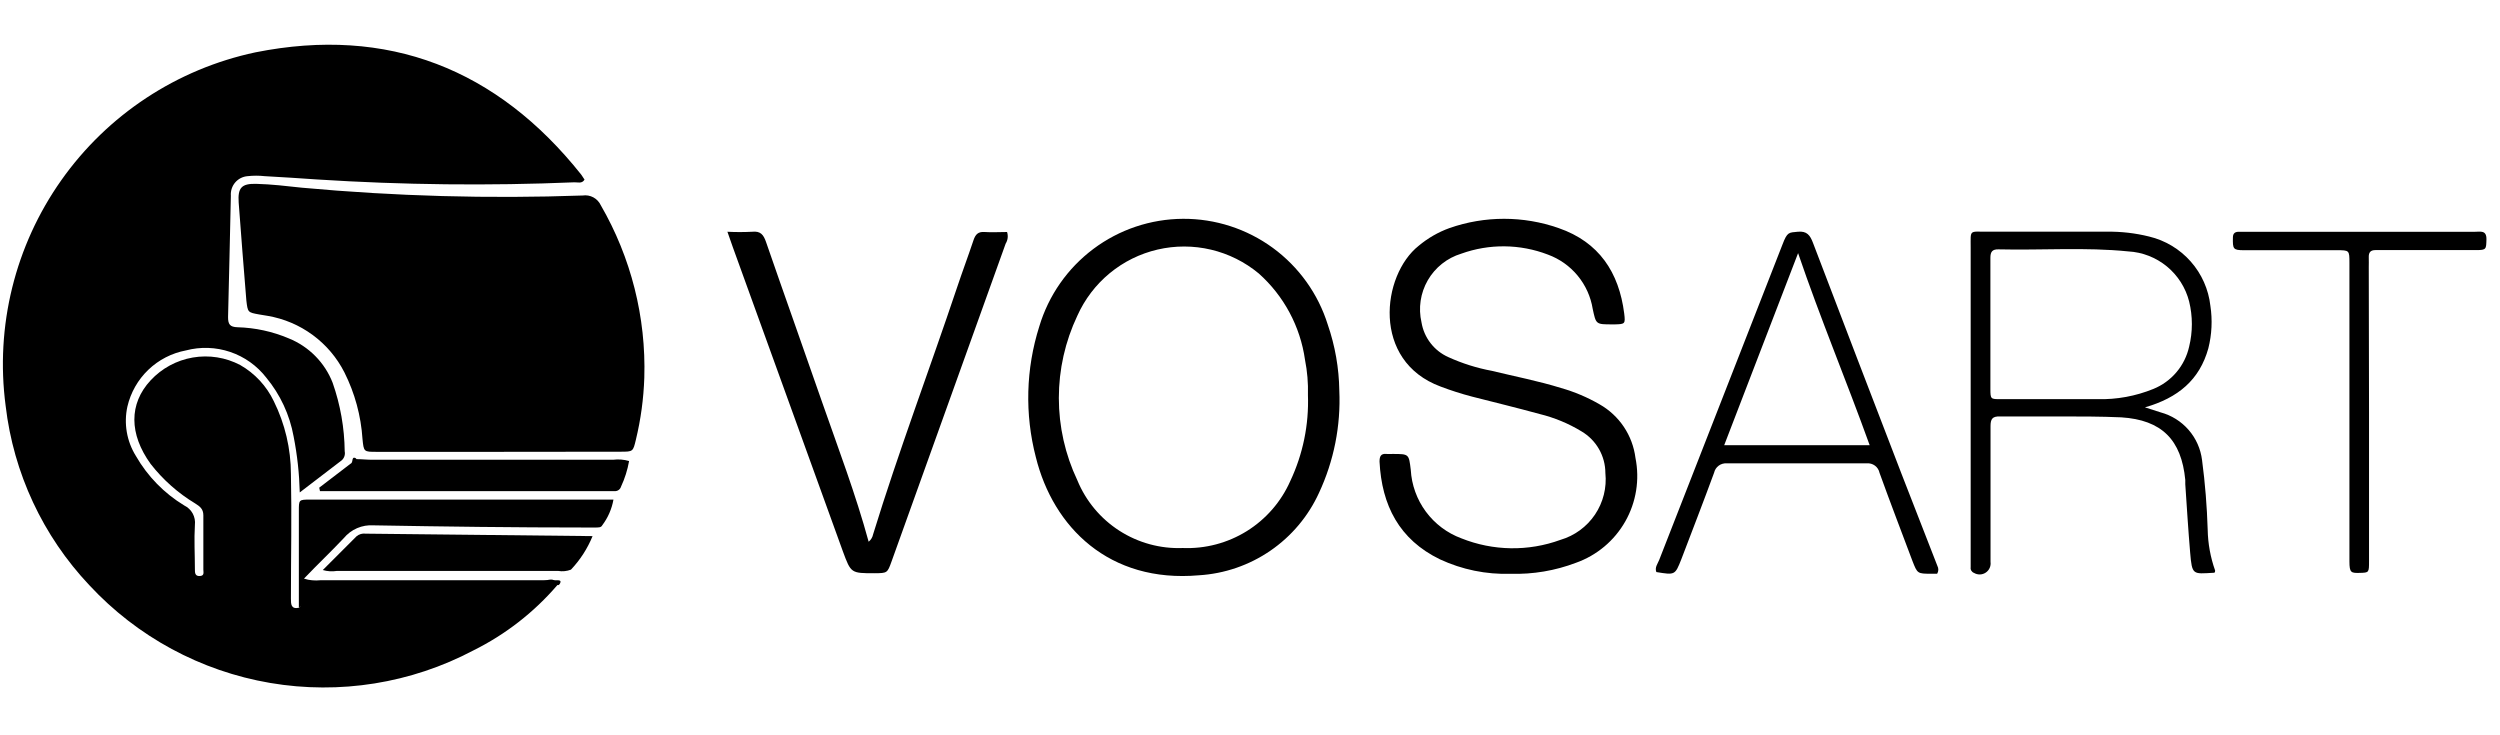
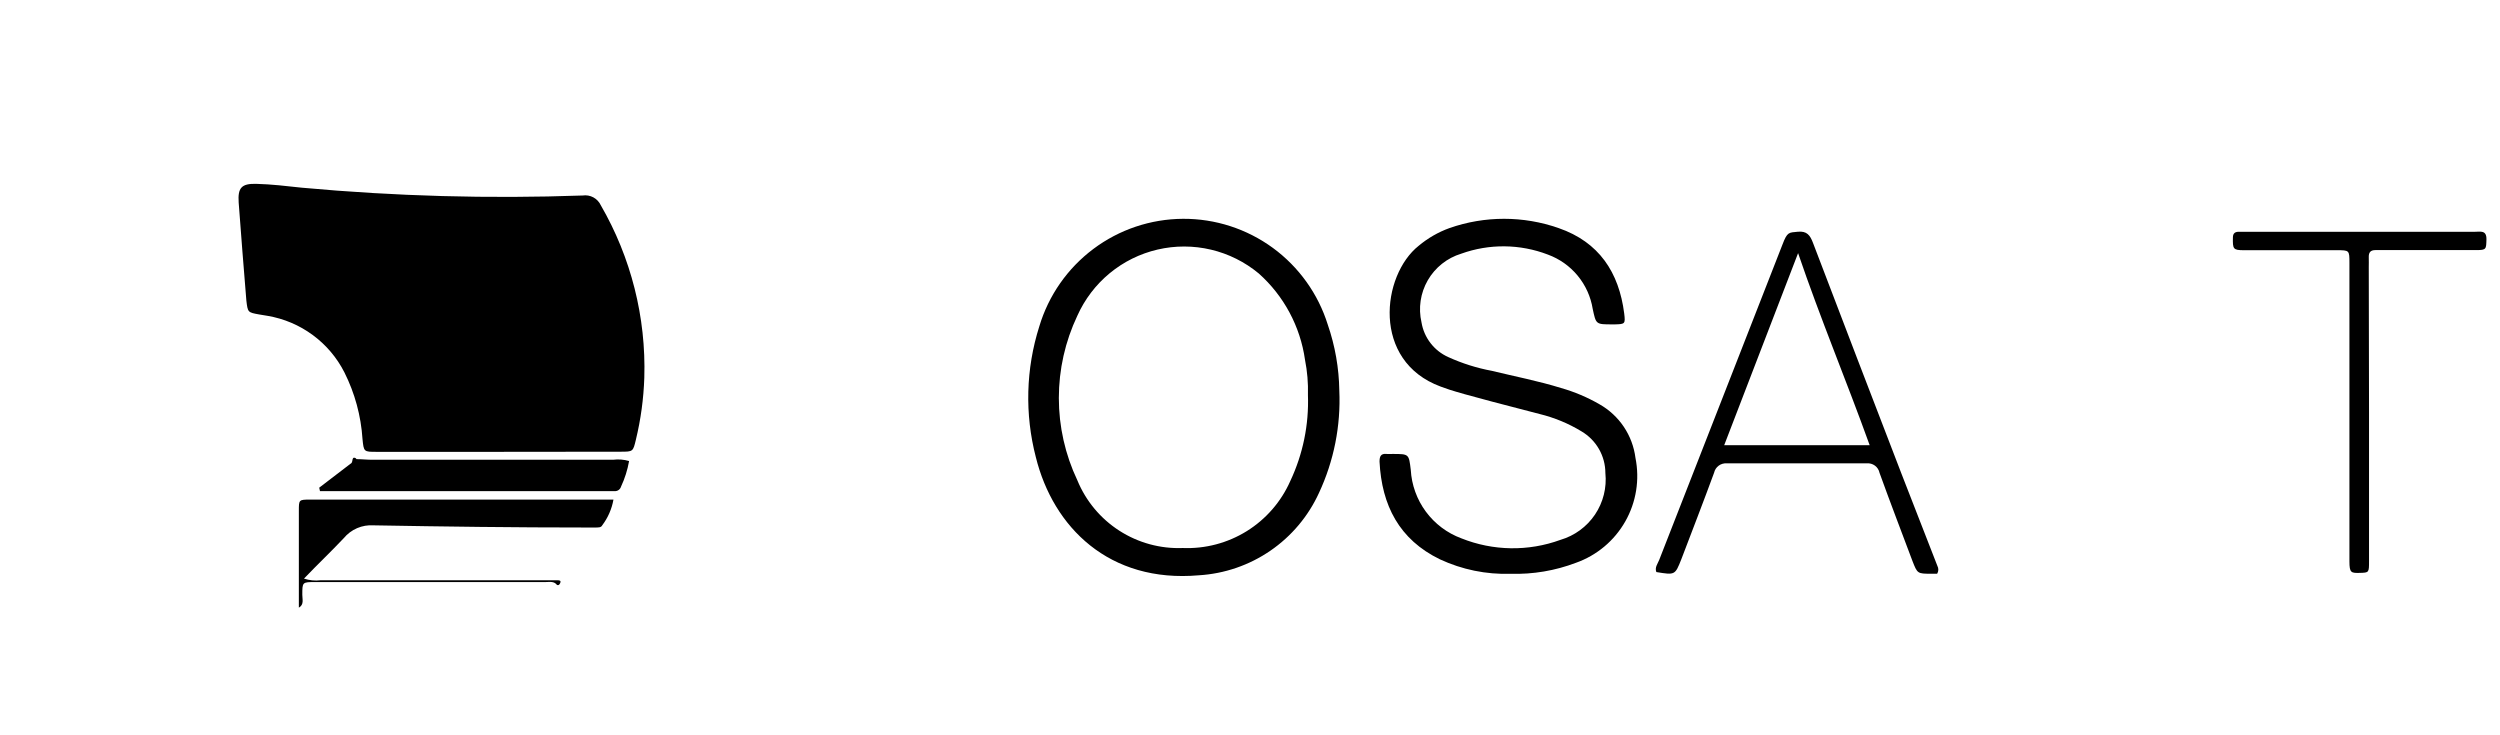
<svg xmlns="http://www.w3.org/2000/svg" width="170" height="50" viewBox="0 0 170 50" fill="none">
-   <path d="M37.893 39.797C36.307 41.641 34.368 43.148 32.19 44.229C27.954 46.466 23.099 47.243 18.377 46.441C13.654 45.638 9.328 43.3 6.07 39.788C2.913 36.443 0.919 32.168 0.384 27.599C-0.331 22.189 1.021 16.709 4.17 12.253C7.319 7.796 12.033 4.692 17.371 3.559C26.374 1.757 33.81 4.683 39.53 11.883C39.608 11.99 39.681 12.1 39.748 12.214C39.574 12.51 39.286 12.388 39.06 12.397C33.236 12.641 27.403 12.577 21.585 12.205C20.392 12.127 19.2 12.04 17.998 11.979C17.613 11.936 17.225 11.936 16.84 11.979C16.678 11.991 16.519 12.035 16.373 12.109C16.228 12.182 16.099 12.284 15.993 12.408C15.887 12.532 15.806 12.675 15.756 12.83C15.706 12.985 15.686 13.149 15.699 13.311C15.63 16.062 15.586 18.814 15.508 21.565C15.508 22.061 15.639 22.235 16.152 22.253C17.35 22.285 18.532 22.542 19.635 23.01C20.313 23.283 20.927 23.692 21.441 24.212C21.955 24.731 22.357 25.351 22.621 26.032C23.146 27.529 23.423 29.103 23.44 30.69C23.463 30.8 23.456 30.914 23.421 31.021C23.386 31.128 23.323 31.224 23.24 31.299L20.384 33.485C20.352 32.207 20.213 30.934 19.966 29.68C19.699 28.207 19.058 26.828 18.103 25.675C17.474 24.866 16.621 24.259 15.65 23.931C14.68 23.603 13.634 23.567 12.643 23.829C11.682 24.01 10.793 24.467 10.087 25.144C9.38 25.821 8.886 26.689 8.664 27.642C8.41 28.795 8.616 30.001 9.239 31.003C10.033 32.387 11.165 33.547 12.53 34.373C12.774 34.491 12.974 34.681 13.104 34.919C13.233 35.156 13.285 35.428 13.253 35.696C13.192 36.697 13.253 37.699 13.253 38.709C13.253 38.935 13.253 39.188 13.584 39.17C13.915 39.153 13.828 38.918 13.828 38.735C13.828 37.507 13.828 36.271 13.828 35.043C13.828 34.599 13.584 34.434 13.27 34.233C12.104 33.53 11.076 32.618 10.24 31.543C8.778 29.514 8.76 27.46 10.24 25.866C11 25.047 12.009 24.5 13.111 24.311C14.212 24.122 15.346 24.302 16.335 24.822C17.328 25.389 18.123 26.245 18.616 27.277C19.381 28.82 19.78 30.518 19.783 32.24C19.844 35.052 19.783 37.873 19.783 40.694C19.783 41.086 19.783 41.434 20.323 41.33C20.575 41.129 20.462 40.851 20.462 40.607C20.462 39.318 20.384 39.501 21.629 39.501C26.722 39.501 31.824 39.501 36.918 39.501C37.205 39.501 37.719 39.161 37.893 39.797Z" fill="black" />
  <path d="M33.861 30.725H25.608C24.737 30.725 24.737 30.725 24.65 29.854C24.548 28.278 24.13 26.738 23.422 25.327C22.913 24.322 22.175 23.45 21.267 22.782C20.36 22.113 19.309 21.667 18.198 21.478L17.623 21.383C16.849 21.243 16.849 21.243 16.753 20.442C16.578 18.222 16.387 15.993 16.23 13.773C16.161 12.771 16.422 12.475 17.432 12.502C18.442 12.528 19.495 12.65 20.523 12.763C26.872 13.345 33.253 13.522 39.625 13.294C39.874 13.257 40.128 13.302 40.349 13.421C40.57 13.54 40.747 13.728 40.853 13.956C42.912 17.513 43.938 21.575 43.813 25.684C43.766 27.107 43.574 28.522 43.239 29.906C43.047 30.707 43.047 30.716 42.211 30.716L33.861 30.725Z" fill="black" />
  <path d="M37.892 39.797C37.684 39.501 37.379 39.58 37.092 39.58H21.428C20.557 39.58 20.557 39.58 20.557 40.45C20.557 40.755 20.688 41.112 20.322 41.321C20.322 39.127 20.322 36.968 20.322 34.73C20.322 33.99 20.322 33.973 21.062 33.973H41.375C41.471 33.973 41.567 33.973 41.715 33.973C41.603 34.605 41.343 35.201 40.957 35.714C40.87 35.888 40.687 35.862 40.531 35.871H39.852C35.037 35.871 30.213 35.81 25.398 35.723C25.017 35.697 24.634 35.763 24.283 35.914C23.932 36.066 23.622 36.298 23.378 36.593C22.508 37.516 21.637 38.335 20.671 39.345C21.035 39.465 21.421 39.504 21.802 39.458H37.126C37.388 39.458 37.64 39.458 37.901 39.458C38.014 39.458 38.189 39.458 38.084 39.667C37.98 39.876 37.892 39.737 37.892 39.797Z" fill="black" />
  <path d="M24.241 31.221C24.598 31.221 24.946 31.264 25.303 31.264H41.689C42.054 31.216 42.425 31.246 42.778 31.351C42.672 31.953 42.487 32.539 42.229 33.092C42.201 33.187 42.142 33.268 42.061 33.324C41.98 33.379 41.883 33.405 41.785 33.397H21.759L21.707 33.162L23.823 31.543C24.006 31.464 23.919 31.247 24.032 31.133C24.071 31.121 24.114 31.122 24.152 31.138C24.191 31.154 24.222 31.183 24.241 31.221Z" fill="black" />
-   <path d="M21.95 38.762L24.24 36.472C24.326 36.399 24.426 36.344 24.534 36.313C24.642 36.281 24.756 36.273 24.867 36.289L40.2 36.455H40.295C39.951 37.3 39.452 38.073 38.824 38.736C38.547 38.843 38.246 38.873 37.953 38.823H22.908C22.588 38.874 22.261 38.853 21.95 38.762Z" fill="black" />
-   <path d="M49.464 15.759C50.024 15.788 50.585 15.788 51.144 15.759C51.719 15.698 51.919 15.959 52.093 16.464C53.347 20.095 54.645 23.717 55.907 27.356C57.004 30.499 58.188 33.608 59.068 36.838C59.225 36.71 59.333 36.532 59.372 36.333C61.114 30.665 63.203 25.145 65.084 19.537C65.441 18.466 65.841 17.404 66.198 16.333C66.329 15.95 66.503 15.741 66.956 15.776C67.409 15.811 67.983 15.776 68.48 15.776C68.523 15.907 68.537 16.046 68.52 16.183C68.503 16.32 68.457 16.451 68.384 16.568L60.626 38.179C60.339 38.98 60.33 38.971 59.468 38.98C57.866 38.98 57.866 38.98 57.318 37.499L49.83 16.803L49.464 15.759Z" fill="black" />
  <path d="M90.29 22.08C89.635 19.983 88.325 18.152 86.552 16.855C84.779 15.559 82.636 14.866 80.44 14.879C78.243 14.892 76.109 15.609 74.351 16.926C72.593 18.243 71.303 20.089 70.673 22.193C69.757 25.078 69.676 28.163 70.438 31.091C71.614 35.837 75.41 39.659 81.531 39.119C83.27 39.012 84.948 38.435 86.385 37.449C87.822 36.463 88.964 35.105 89.689 33.521C90.705 31.344 91.18 28.955 91.073 26.555C91.051 25.031 90.786 23.521 90.29 22.08ZM88.94 26.86C89.012 28.878 88.6 30.884 87.739 32.711C87.118 34.116 86.088 35.303 84.784 36.115C83.479 36.927 81.96 37.327 80.425 37.265C78.903 37.324 77.399 36.913 76.117 36.089C74.836 35.266 73.838 34.068 73.259 32.659C72.43 30.91 72.001 29 72.001 27.065C72.001 25.13 72.43 23.219 73.259 21.47C73.76 20.35 74.513 19.361 75.459 18.58C76.405 17.799 77.52 17.248 78.715 16.97C79.909 16.692 81.153 16.694 82.347 16.976C83.54 17.258 84.653 17.813 85.597 18.597C87.305 20.12 88.419 22.2 88.74 24.466C88.896 25.251 88.963 26.051 88.94 26.851V26.86Z" fill="black" />
-   <path d="M102.723 39.018C101.066 39.072 99.42 38.735 97.917 38.035C95.148 36.694 93.956 34.36 93.808 31.391C93.808 31.034 93.895 30.825 94.295 30.869C94.426 30.876 94.556 30.876 94.687 30.869C95.819 30.869 95.801 30.869 95.932 31.948C95.99 32.975 96.346 33.963 96.957 34.79C97.568 35.618 98.407 36.249 99.371 36.606C101.528 37.47 103.928 37.508 106.11 36.711C107.07 36.429 107.901 35.821 108.46 34.991C109.018 34.161 109.268 33.161 109.166 32.166C109.165 31.595 109.014 31.033 108.731 30.537C108.447 30.041 108.039 29.628 107.547 29.336C106.661 28.797 105.698 28.398 104.691 28.152C103.167 27.734 101.626 27.36 100.094 26.968C99.374 26.78 98.665 26.553 97.969 26.289C93.242 24.548 93.956 18.705 96.472 16.712C97.093 16.193 97.8 15.786 98.561 15.51C100.966 14.668 103.584 14.668 105.988 15.51C108.731 16.459 110.089 18.514 110.446 21.317C110.533 22.023 110.499 22.04 109.828 22.058H109.637C108.513 22.058 108.531 22.058 108.304 21.004C108.17 20.173 107.817 19.394 107.281 18.745C106.746 18.096 106.047 17.602 105.257 17.312C103.363 16.585 101.271 16.563 99.362 17.251C98.404 17.543 97.591 18.189 97.09 19.057C96.589 19.925 96.437 20.951 96.663 21.927C96.748 22.438 96.958 22.919 97.274 23.329C97.59 23.74 98.002 24.065 98.474 24.278C99.425 24.712 100.425 25.028 101.452 25.218C103.019 25.601 104.613 25.906 106.154 26.385C107.067 26.645 107.944 27.016 108.766 27.491C109.429 27.866 109.996 28.392 110.421 29.025C110.845 29.659 111.116 30.382 111.212 31.139C111.508 32.615 111.262 34.15 110.518 35.459C109.774 36.769 108.584 37.767 107.164 38.27C105.747 38.808 104.238 39.063 102.723 39.018Z" fill="black" />
+   <path d="M102.723 39.018C101.066 39.072 99.42 38.735 97.917 38.035C95.148 36.694 93.956 34.36 93.808 31.391C93.808 31.034 93.895 30.825 94.295 30.869C94.426 30.876 94.556 30.876 94.687 30.869C95.819 30.869 95.801 30.869 95.932 31.948C95.99 32.975 96.346 33.963 96.957 34.79C97.568 35.618 98.407 36.249 99.371 36.606C101.528 37.47 103.928 37.508 106.11 36.711C107.07 36.429 107.901 35.821 108.46 34.991C109.018 34.161 109.268 33.161 109.166 32.166C109.165 31.595 109.014 31.033 108.731 30.537C108.447 30.041 108.039 29.628 107.547 29.336C106.661 28.797 105.698 28.398 104.691 28.152C99.374 26.78 98.665 26.553 97.969 26.289C93.242 24.548 93.956 18.705 96.472 16.712C97.093 16.193 97.8 15.786 98.561 15.51C100.966 14.668 103.584 14.668 105.988 15.51C108.731 16.459 110.089 18.514 110.446 21.317C110.533 22.023 110.499 22.04 109.828 22.058H109.637C108.513 22.058 108.531 22.058 108.304 21.004C108.17 20.173 107.817 19.394 107.281 18.745C106.746 18.096 106.047 17.602 105.257 17.312C103.363 16.585 101.271 16.563 99.362 17.251C98.404 17.543 97.591 18.189 97.09 19.057C96.589 19.925 96.437 20.951 96.663 21.927C96.748 22.438 96.958 22.919 97.274 23.329C97.59 23.74 98.002 24.065 98.474 24.278C99.425 24.712 100.425 25.028 101.452 25.218C103.019 25.601 104.613 25.906 106.154 26.385C107.067 26.645 107.944 27.016 108.766 27.491C109.429 27.866 109.996 28.392 110.421 29.025C110.845 29.659 111.116 30.382 111.212 31.139C111.508 32.615 111.262 34.15 110.518 35.459C109.774 36.769 108.584 37.767 107.164 38.27C105.747 38.808 104.238 39.063 102.723 39.018Z" fill="black" />
  <path d="M131.743 38.483L129.314 32.248C127.3 27.024 125.289 21.777 123.28 16.506C123.089 16.002 122.871 15.697 122.253 15.758C121.635 15.819 121.539 15.758 121.208 16.628C118.422 23.762 115.627 30.913 112.823 38.082C112.719 38.343 112.51 38.587 112.632 38.9C113.903 39.109 113.903 39.109 114.33 38.03C115.078 36.071 115.836 34.112 116.559 32.144C116.602 31.951 116.714 31.779 116.874 31.663C117.035 31.546 117.232 31.491 117.429 31.508C120.599 31.508 123.768 31.508 126.937 31.508C127.136 31.489 127.335 31.544 127.496 31.663C127.657 31.782 127.768 31.957 127.808 32.153C128.53 34.155 129.297 36.149 130.045 38.143C130.385 39.014 130.385 39.014 131.342 39.014C131.473 39.014 131.596 39.014 131.726 39.014C131.775 38.934 131.803 38.844 131.806 38.75C131.808 38.657 131.788 38.565 131.743 38.483ZM117.246 30.272L122.27 17.212C123.794 21.687 125.57 25.919 127.137 30.272H117.246Z" fill="black" />
-   <path d="M150.123 36.024C150.075 34.44 149.948 32.859 149.74 31.288C149.646 30.527 149.328 29.811 148.826 29.233C148.322 28.654 147.659 28.239 146.919 28.04L145.856 27.7C148.111 27.056 149.574 25.828 150.167 23.686C150.405 22.742 150.453 21.759 150.306 20.796C150.181 19.678 149.715 18.626 148.969 17.783C148.225 16.94 147.238 16.347 146.143 16.085C145.202 15.851 144.233 15.74 143.262 15.755H135.104C133.893 15.755 134.006 15.598 134.006 16.826C134.006 23.849 134.006 30.872 134.006 37.896C134.006 38.122 134.006 38.349 134.006 38.575C133.993 38.655 134.009 38.737 134.05 38.807C134.093 38.877 134.157 38.931 134.233 38.958C134.354 39.03 134.493 39.066 134.635 39.063C134.775 39.059 134.913 39.015 135.03 38.937C135.147 38.859 135.24 38.749 135.298 38.62C135.356 38.492 135.375 38.349 135.356 38.209C135.356 38.018 135.356 37.818 135.356 37.626C135.356 34.744 135.356 31.862 135.356 28.989C135.356 28.501 135.469 28.301 136 28.318C137.359 28.318 138.717 28.318 140.075 28.318C141.434 28.318 142.862 28.318 144.246 28.379C146.997 28.554 148.338 29.903 148.599 32.637C148.599 32.733 148.599 32.829 148.599 32.924C148.704 34.474 148.799 36.024 148.93 37.574C149.06 39.124 149.113 39.028 150.507 38.95C150.584 38.95 150.628 38.95 150.628 38.793C150.312 37.903 150.141 36.968 150.123 36.024ZM142.644 27.143C140.441 27.143 138.247 27.143 136.044 27.143C135.365 27.143 135.347 27.143 135.347 26.447C135.347 24.992 135.347 23.53 135.347 22.093C135.347 20.657 135.347 19.055 135.347 17.531C135.347 17.13 135.469 16.947 135.896 16.956C138.838 17.026 141.79 16.799 144.725 17.096C145.686 17.149 146.606 17.508 147.35 18.12C148.094 18.733 148.623 19.566 148.861 20.5C149.109 21.509 149.109 22.564 148.861 23.573C148.718 24.213 148.423 24.809 148 25.309C147.577 25.81 147.038 26.2 146.432 26.447C145.23 26.937 143.941 27.174 142.644 27.143Z" fill="black" />
  <path d="M161.094 28.046C161.094 31.413 161.094 34.779 161.094 38.146C161.094 38.938 161.094 38.938 160.484 38.956C159.874 38.973 159.761 38.956 159.761 38.172C159.761 34.869 159.761 31.569 159.761 28.272C159.761 24.79 159.761 21.327 159.761 17.885C159.761 17.014 159.761 17.014 158.89 17.014C156.784 17.014 154.686 17.014 152.579 17.014C151.847 17.014 151.821 16.927 151.838 16.144C151.838 15.848 152.004 15.752 152.273 15.761H168.295C168.659 15.761 169.094 15.63 169.078 16.283C169.06 16.936 169.078 17.006 168.39 17.006H161.529C161.189 17.006 161.067 17.171 161.076 17.485C161.085 17.798 161.076 17.937 161.076 18.164C161.088 21.449 161.094 24.743 161.094 28.046Z" fill="black" />
</svg>